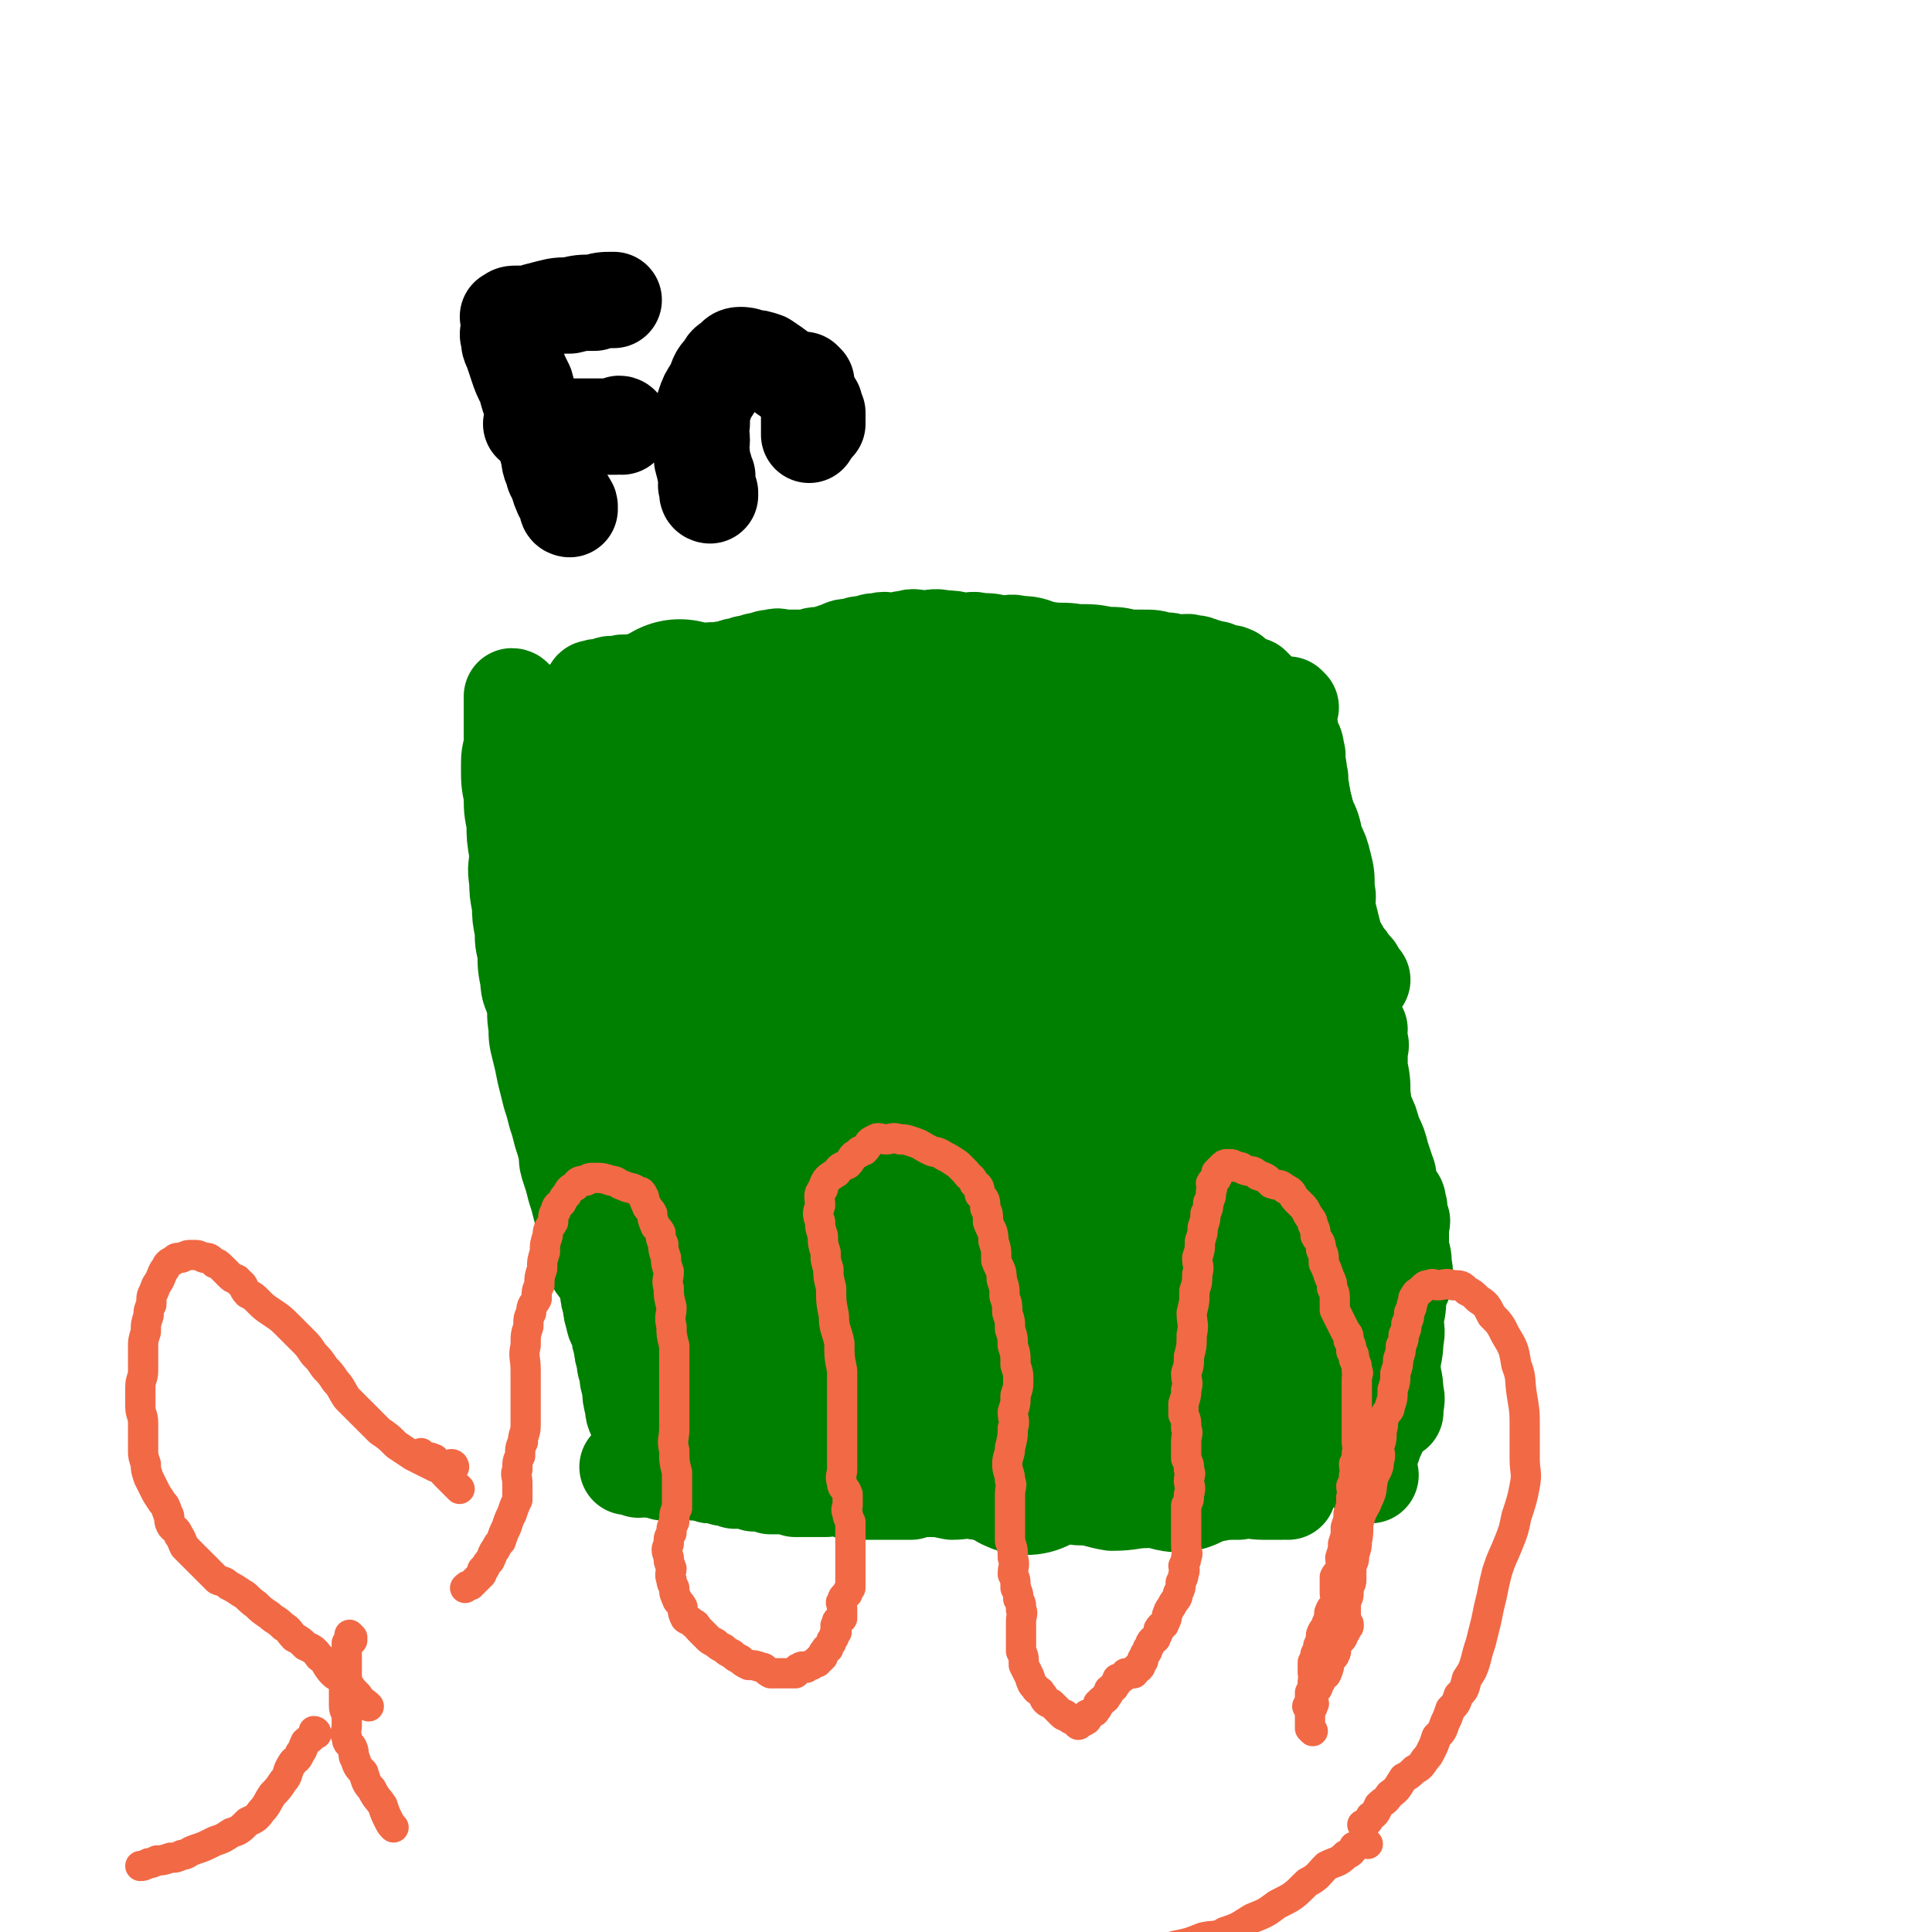
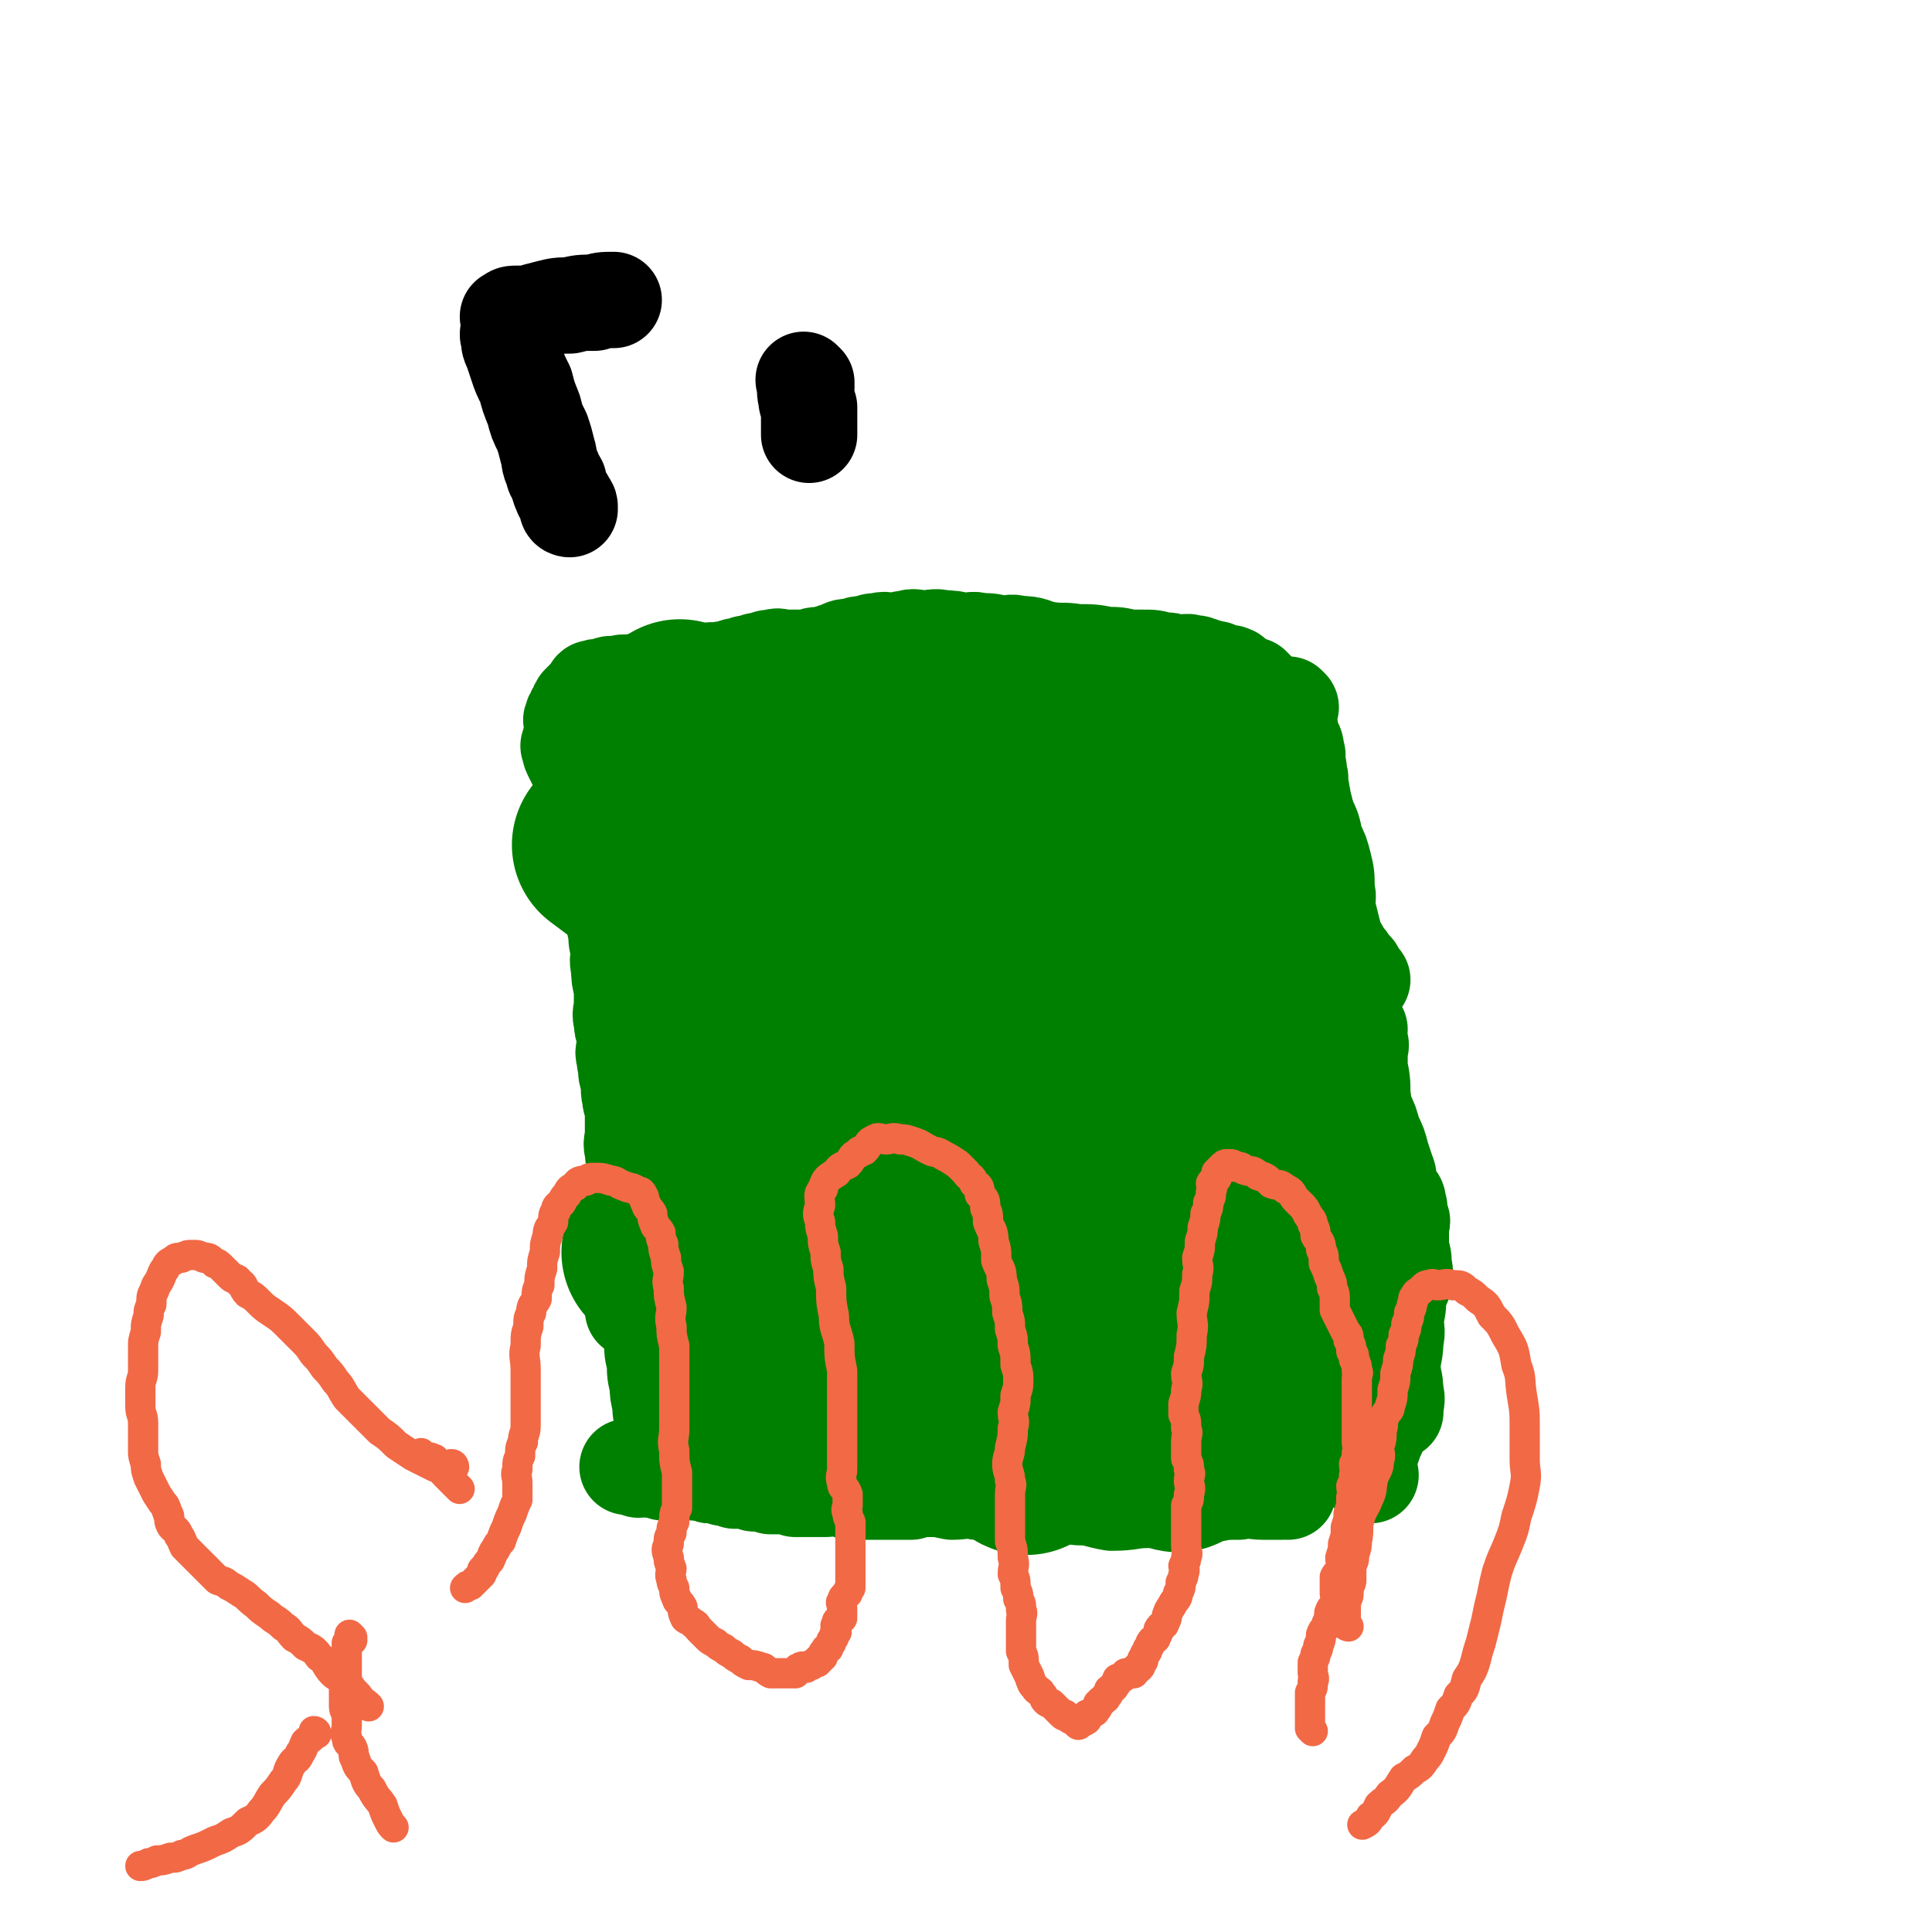
<svg xmlns="http://www.w3.org/2000/svg" viewBox="0 0 702 702" version="1.1">
  <g fill="none" stroke="#008000" stroke-width="35" stroke-linecap="round" stroke-linejoin="round">
    <path d="M456,250c0,0 -1,-1 -1,-1 0,1 0,2 0,4 1,3 1,3 2,6 1,4 1,4 2,8 2,3 2,3 3,7 1,3 1,3 1,7 1,4 1,4 1,9 1,6 1,6 1,12 1,7 1,7 1,14 1,9 1,9 2,18 1,9 1,9 2,19 1,10 1,10 2,21 1,10 2,10 2,20 1,8 1,8 1,17 1,8 0,8 1,16 1,7 2,7 3,14 1,6 1,6 2,12 1,4 1,4 2,9 1,3 1,3 1,7 1,3 1,3 1,7 0,3 0,3 -1,7 0,2 0,2 -1,5 0,2 -1,2 -2,5 0,2 0,2 -1,5 0,2 0,2 -1,4 0,1 0,1 -1,3 0,1 0,1 -1,3 0,1 0,1 0,3 0,1 0,1 0,2 0,1 1,1 0,2 0,1 0,1 -1,2 0,1 0,1 0,2 0,1 0,1 0,2 0,0 0,0 0,1 0,0 0,0 0,1 0,1 0,1 -1,2 0,0 0,0 0,1 0,0 0,0 0,1 0,0 0,0 0,1 0,0 0,0 0,1 0,0 1,0 0,1 0,0 0,-1 -1,0 0,0 1,0 0,1 0,0 0,0 -1,0 -1,0 -1,-1 -2,0 -1,0 -1,0 -3,1 -3,0 -3,0 -6,1 -4,0 -4,1 -9,2 -5,1 -5,1 -10,2 -5,0 -5,0 -10,1 -4,0 -4,-1 -9,0 -4,0 -4,0 -9,1 -5,0 -5,0 -10,0 -5,0 -5,0 -10,0 -4,0 -4,0 -8,0 -4,0 -4,0 -8,0 -4,0 -4,-1 -9,0 -3,0 -3,0 -7,1 -3,0 -3,-1 -7,0 -3,0 -3,0 -6,1 -3,0 -3,0 -6,0 -3,0 -4,-1 -6,0 -4,0 -4,0 -7,1 -3,0 -3,0 -6,0 -3,0 -3,0 -6,0 -3,0 -3,0 -5,0 -3,0 -3,0 -5,0 -2,-1 -2,-1 -4,-1 -3,-1 -3,0 -5,0 -2,0 -2,0 -4,0 -2,0 -2,0 -4,0 -2,0 -2,0 -3,0 -2,-1 -2,-1 -3,-1 -2,-1 -2,0 -3,0 -2,0 -2,0 -3,0 -1,-1 -1,-1 -2,-1 -1,-1 -1,0 -2,0 -1,0 -1,0 -2,0 -1,-1 -1,-1 -2,-1 -1,-1 -1,0 -2,0 -1,0 -1,0 -2,0 -1,0 -1,0 -1,0 -1,-1 -1,-1 -1,-1 -1,-1 -1,0 -2,0 -1,0 -1,0 -1,0 -1,-1 -1,-1 -2,-1 -1,-1 -1,0 -1,0 -1,0 -1,0 -1,0 -1,0 -1,0 -1,0 -1,-1 0,-1 0,-1 -1,-1 -1,0 -1,0 -1,0 -1,0 -1,0 -1,-1 -1,-1 -1,-1 -1,-1 -1,0 -1,0 -1,0 -1,0 -2,0 -1,0 -1,0 -1,0 -1,-1 -1,-1 -1,-1 -1,-1 -1,0 -1,0 -1,0 -1,0 -1,0 -1,-1 -1,-2 -1,-2 -1,-2 -2,-1 -2,-2 -1,-2 -1,-2 -1,-3 -1,-3 -2,-3 -2,-5 -1,-3 -1,-3 -1,-5 -1,-3 -1,-3 -1,-6 -1,-4 -1,-4 -1,-7 -1,-4 -1,-4 -1,-8 -1,-4 -1,-4 -1,-8 -1,-5 0,-5 0,-9 0,-5 -1,-5 0,-9 0,-5 0,-5 1,-9 0,-4 0,-4 0,-7 0,-3 0,-3 0,-6 -1,-3 -1,-3 -1,-6 -1,-3 0,-3 0,-6 0,-5 0,-5 0,-9 0,-4 0,-4 0,-8 -1,-6 -1,-6 -1,-12 -1,-5 -1,-5 -1,-9 -1,-5 -1,-5 -1,-9 -1,-4 0,-4 0,-8 -1,-4 -1,-4 -1,-8 -1,-4 -1,-4 -1,-8 -1,-3 0,-3 0,-6 0,-4 0,-4 0,-7 0,-3 0,-3 0,-6 0,-3 0,-3 0,-5 0,-3 0,-3 0,-5 0,-2 0,-2 0,-4 0,-2 0,-2 0,-4 0,-2 0,-2 0,-4 0,-2 0,-2 0,-3 0,-2 0,-2 0,-3 0,-2 0,-2 0,-3 -1,-2 -1,-2 -1,-4 -1,-2 -1,-2 -1,-3 -1,-2 0,-2 0,-4 0,-2 0,-2 0,-3 0,-2 0,-2 0,-3 0,-1 0,-1 0,-2 0,-2 0,-2 0,-3 0,-1 0,-1 0,-2 0,-2 0,-2 0,-3 0,-1 0,-1 0,-2 0,-1 0,-1 0,-2 0,-1 0,-1 0,-2 0,-1 0,-1 0,-2 -1,-1 -1,-1 -1,-2 0,-1 0,-1 0,-1 0,-1 0,-1 0,-1 0,-1 0,-1 0,-1 0,-1 -1,-1 0,-1 0,-1 0,-1 1,-1 0,-1 0,-1 0,-1 0,-1 0,-1 0,-1 " />
    <path d="M449,246c0,0 -1,-1 -1,-1 0,0 -1,1 -1,1 0,0 1,-1 0,-1 0,-1 0,0 -1,0 0,0 0,0 -1,0 -1,-1 -1,-1 -2,-1 -1,-1 -1,-1 -3,-1 -2,-1 -2,-1 -4,-1 -2,-1 -2,0 -4,0 -3,0 -3,0 -7,0 -3,-1 -3,-1 -7,-1 -3,-1 -3,-1 -7,-1 -3,-1 -3,-1 -6,-1 -3,-1 -3,-1 -6,0 -3,0 -3,0 -6,1 -3,0 -3,-1 -6,0 -3,0 -2,1 -6,2 -2,0 -3,-1 -6,0 -3,0 -3,0 -6,1 -3,0 -3,-1 -6,0 -3,0 -2,1 -6,1 -3,0 -3,0 -6,0 -4,0 -4,0 -7,0 -4,-1 -4,-1 -7,-1 -3,-1 -3,-1 -5,-1 -4,-1 -3,-2 -6,-2 -2,-1 -2,0 -4,0 -2,0 -2,-1 -4,0 -2,0 -2,0 -4,1 -2,0 -2,1 -3,1 -3,0 -3,-1 -5,0 -2,0 -2,0 -3,1 -3,0 -3,0 -5,1 -2,0 -2,0 -3,1 -2,0 -2,0 -4,1 -2,0 -2,0 -3,0 -2,0 -2,0 -4,1 -2,0 -2,0 -3,0 -2,0 -2,0 -3,0 -2,0 -2,-1 -3,0 -1,0 -1,1 -2,1 -2,0 -2,0 -3,0 -1,0 -1,0 -2,0 -2,0 -2,0 -4,0 -2,0 -2,0 -3,0 -2,0 -2,-1 -3,0 -2,0 -2,0 -3,1 -1,0 -1,0 -2,1 -1,0 -1,0 -2,1 -1,0 -1,0 -1,1 -1,0 -1,0 -2,1 -1,0 -1,0 -1,1 -1,0 -1,1 -1,1 -1,0 -1,-1 -2,0 -1,0 -1,0 -1,1 -1,0 -1,0 -1,0 -1,0 -1,0 -2,0 -1,0 -1,0 -1,0 -1,0 -1,0 -1,0 -1,0 -1,0 -2,0 -1,0 -1,0 -1,0 -1,0 -1,0 -1,0 -1,0 -1,0 -1,1 -1,0 -1,-1 -1,0 -1,0 0,0 0,1 -1,0 -1,0 -1,1 -1,0 -1,0 -1,0 -1,0 -1,0 -1,1 -1,0 0,0 0,1 -1,0 -1,0 -2,1 -1,0 -1,0 -2,1 -2,1 -2,1 -4,2 -2,0 -2,0 -3,1 -1,0 -1,0 -2,0 -2,0 -2,0 -3,1 -1,0 -1,0 -2,1 -1,0 -1,0 -2,1 -1,0 -1,0 -1,1 -1,0 -1,0 -1,1 -1,0 0,0 0,1 0,1 0,1 1,3 1,2 1,2 2,4 1,2 1,2 2,4 1,1 1,1 2,3 1,2 1,2 2,5 1,3 1,3 2,6 1,4 1,4 3,8 1,4 1,4 2,8 1,5 1,5 3,10 0,3 0,3 1,6 0,3 0,3 1,7 0,2 0,2 0,5 0,3 -1,3 0,6 1,4 1,4 3,9 1,4 2,4 4,8 " />
  </g>
  <g fill="none" stroke="#008000" stroke-width="70" stroke-linecap="round" stroke-linejoin="round">
    <path d="M438,335c0,0 -1,-1 -1,-1 0,0 1,1 1,1 1,0 1,0 1,0 0,-1 0,-2 -1,-3 -1,-2 -1,-2 -3,-4 -2,-3 -2,-3 -5,-5 -2,-4 -2,-4 -5,-7 " />
    <path d="M419,303c0,0 -1,0 -1,-1 0,0 1,0 0,0 0,-1 -1,-1 -2,-1 -2,-2 -2,-2 -4,-4 -4,-5 -4,-5 -9,-9 -4,-5 -4,-5 -9,-9 -4,-4 -4,-4 -8,-8 " />
    <path d="M434,272c0,0 -1,0 -1,-1 0,0 0,0 -1,0 -1,-1 -1,-1 -2,-2 -1,-2 -1,-2 -3,-3 -1,-2 -1,-2 -3,-3 " />
    <path d="M474,391c0,0 -1,0 -1,-1 -1,-1 -1,-1 -2,-1 -4,-4 -4,-4 -8,-8 -6,-6 -6,-6 -13,-12 -7,-7 -7,-7 -14,-14 -7,-8 -7,-8 -15,-16 -6,-7 -5,-8 -12,-14 -6,-7 -7,-6 -14,-12 -4,-4 -4,-4 -9,-8 -4,-4 -4,-4 -8,-7 -3,-3 -2,-3 -6,-6 -3,-4 -3,-4 -8,-7 -3,-3 -4,-3 -8,-6 " />
    <path d="M459,448c0,0 -1,-1 -1,-1 0,0 0,1 -1,1 -1,-1 -1,-1 -2,-2 -4,-5 -4,-6 -9,-10 -7,-8 -8,-8 -16,-15 -9,-10 -8,-10 -18,-19 -8,-8 -9,-7 -17,-15 -6,-7 -5,-7 -12,-14 -6,-8 -7,-8 -14,-15 -6,-7 -6,-7 -12,-13 -6,-7 -6,-8 -12,-14 -7,-6 -7,-6 -13,-11 -7,-6 -6,-7 -12,-12 -7,-6 -7,-6 -14,-11 -7,-5 -7,-6 -14,-10 -8,-6 -8,-5 -16,-10 -8,-5 -8,-5 -16,-9 -7,-4 -7,-4 -13,-8 " />
    <path d="M459,481c0,0 -1,0 -1,-1 0,-1 1,-1 0,-1 -1,-3 -2,-2 -4,-4 -4,-6 -4,-6 -9,-11 -7,-9 -8,-9 -16,-17 -8,-11 -8,-11 -17,-21 -8,-11 -8,-11 -17,-22 -7,-11 -7,-11 -14,-21 -7,-11 -6,-11 -14,-21 -6,-10 -6,-10 -13,-19 -5,-8 -4,-9 -9,-16 -5,-7 -6,-6 -10,-12 -5,-6 -5,-6 -8,-11 -4,-5 -4,-5 -7,-10 -3,-4 -2,-5 -5,-8 -3,-2 -3,-2 -6,-2 -3,-1 -3,0 -5,1 " />
    <path d="M344,285c0,0 -1,0 -1,-1 0,0 1,0 1,0 -2,-1 -2,-1 -3,-2 -3,-2 -3,-2 -6,-4 -3,-2 -4,-2 -6,-4 -4,-3 -4,-3 -7,-5 -3,-2 -3,-1 -6,-2 " />
    <path d="M450,511c0,0 -1,0 -1,-1 -1,-1 -1,-1 -2,-1 -2,-3 -2,-3 -5,-6 -4,-6 -4,-6 -8,-12 -5,-8 -5,-9 -11,-16 -6,-10 -6,-10 -14,-19 -10,-13 -10,-13 -22,-24 -11,-13 -11,-13 -24,-24 -11,-11 -12,-10 -24,-19 -11,-8 -11,-8 -21,-15 -11,-8 -11,-7 -21,-14 -10,-7 -10,-7 -20,-13 -10,-6 -10,-6 -19,-12 -9,-6 -8,-6 -16,-12 -7,-5 -7,-5 -13,-10 -4,-3 -4,-3 -8,-6 " />
    <path d="M428,529c0,0 -1,0 -1,-1 0,0 0,0 -1,0 -1,-3 0,-3 -2,-5 -3,-5 -3,-5 -7,-8 -6,-8 -6,-8 -14,-15 -11,-12 -11,-12 -23,-22 -11,-12 -11,-12 -24,-22 -11,-10 -10,-10 -22,-18 -9,-6 -10,-5 -18,-10 -7,-5 -7,-5 -13,-9 -4,-3 -4,-3 -7,-5 -3,-3 -3,-3 -5,-5 -2,-2 -2,-3 -3,-4 -4,-4 -4,-3 -7,-6 -3,-3 -3,-3 -6,-5 " />
    <path d="M373,530c0,0 -1,0 -1,-1 0,0 0,0 -1,0 -2,-2 -2,-2 -4,-4 -4,-4 -3,-5 -8,-8 -5,-6 -6,-5 -11,-10 -8,-6 -8,-6 -14,-12 -8,-7 -8,-8 -15,-14 -7,-7 -7,-7 -14,-12 -7,-6 -7,-6 -14,-11 -6,-5 -6,-5 -11,-9 -5,-4 -4,-4 -8,-8 -4,-4 -4,-4 -7,-7 " />
    <path d="M296,498c0,0 0,0 -1,-1 -6,-5 -6,-5 -11,-10 -6,-5 -6,-6 -11,-10 -6,-6 -6,-6 -12,-10 -6,-5 -5,-5 -11,-8 -5,-3 -6,-2 -11,-4 " />
    <path d="M278,517c0,0 -1,0 -1,-1 0,0 0,0 1,0 0,-1 0,-1 0,-1 -2,-3 -2,-2 -3,-4 -2,-3 -2,-3 -4,-5 -2,-3 -2,-2 -4,-4 " />
  </g>
  <g fill="none" stroke="#008000" stroke-width="35" stroke-linecap="round" stroke-linejoin="round">
    <path d="M469,257c0,0 -1,-1 -1,-1 0,0 0,1 -1,1 0,0 0,0 -1,0 0,0 0,-1 -1,0 0,0 0,0 0,1 1,0 1,0 1,1 1,2 2,2 2,4 1,2 1,2 1,5 1,2 2,2 2,5 1,2 0,2 0,4 1,2 1,2 1,5 1,1 0,1 0,3 1,2 1,2 1,5 1,3 1,3 2,7 2,4 2,4 3,9 2,4 2,4 3,8 1,4 1,4 1,9 0,2 1,2 0,5 0,3 -1,3 -1,6 0,3 1,3 1,6 1,2 2,2 2,5 1,3 1,3 1,6 1,2 2,2 2,5 1,2 0,2 0,5 1,2 1,2 1,5 1,2 1,2 1,5 1,2 1,2 1,5 1,2 0,2 0,5 1,3 1,3 1,6 1,3 1,3 1,6 1,2 1,2 1,4 2,3 2,3 3,7 2,4 2,4 3,8 2,4 2,4 3,8 1,3 1,3 2,6 1,2 0,2 1,5 1,2 1,2 2,4 1,1 1,1 1,3 1,1 0,1 0,3 0,1 1,1 1,2 1,1 0,1 0,2 0,2 0,2 0,4 0,2 0,2 0,5 1,3 1,3 1,6 1,3 0,3 0,6 " />
    <path d="M494,374c0,0 -1,-1 -1,-1 0,0 0,1 0,2 0,0 0,0 0,1 0,0 0,0 0,1 1,1 1,1 1,2 1,1 0,1 0,3 0,3 0,3 0,6 1,5 1,5 1,10 1,5 0,5 0,10 1,5 1,5 2,11 2,5 2,5 3,10 2,4 2,4 3,9 1,4 1,4 2,8 1,3 2,3 2,6 1,3 1,3 1,7 1,3 0,3 0,6 0,3 0,3 0,6 0,4 0,4 -1,8 0,4 1,4 0,8 0,5 -1,5 -1,10 0,4 1,4 1,9 1,3 0,3 0,7 " />
    <path d="M501,516c0,0 -1,-1 -1,-1 0,0 0,1 0,2 0,0 0,0 0,1 0,0 0,0 0,1 0,0 0,0 0,1 0,1 1,1 0,2 0,0 0,0 -1,1 0,0 0,1 0,2 " />
    <path d="M498,536c0,0 -1,0 -1,-1 0,0 0,0 0,0 0,-2 0,-2 0,-3 0,-3 0,-3 0,-5 0,-4 1,-4 0,-8 0,-5 0,-5 -1,-10 0,-6 0,-6 -1,-11 -1,-7 0,-8 -2,-14 -1,-6 -1,-6 -3,-11 -2,-7 -3,-6 -5,-12 -1,-5 0,-5 -1,-10 0,-5 -1,-5 -2,-9 -1,-6 -1,-6 -2,-11 0,-5 0,-5 -1,-9 -1,-6 -1,-6 -2,-11 0,-5 0,-5 -1,-9 0,-5 0,-5 -1,-9 0,-5 -1,-5 -2,-9 -1,-4 -1,-4 -2,-8 -1,-4 -1,-4 -2,-7 0,-4 0,-4 -1,-7 0,-4 0,-4 -1,-7 0,-4 0,-4 -1,-7 0,-3 0,-3 -2,-6 -1,-3 -1,-3 -3,-6 -1,-3 -3,-3 -4,-6 -1,-3 0,-3 0,-6 1,-3 1,-3 1,-6 1,-4 1,-4 2,-7 1,-3 1,-3 1,-5 1,-3 0,-3 0,-5 1,-3 2,-3 1,-5 0,-2 -1,-2 -2,-4 0,-3 0,-3 -1,-5 0,-3 0,-3 -1,-6 0,-3 0,-3 -1,-6 0,-3 0,-3 -2,-6 0,-2 -1,-2 -2,-4 0,-2 0,-2 -1,-4 0,-2 0,-2 0,-3 " />
    <path d="M495,356c0,0 -1,0 -1,-1 0,0 -1,0 -1,0 0,-1 1,-1 0,-1 0,-2 -1,-2 -2,-3 -1,-2 -1,-2 -3,-4 -1,-3 -2,-3 -3,-6 -1,-4 -1,-4 -2,-8 -1,-5 -2,-5 -3,-10 -1,-7 -1,-7 -2,-13 0,-5 -1,-5 -2,-9 -1,-4 -1,-4 -2,-8 -1,-3 0,-3 -2,-6 -1,-3 -1,-3 -3,-5 -1,-3 -1,-3 -3,-5 -1,-3 -1,-3 -3,-6 -1,-3 -1,-3 -3,-6 -1,-3 -2,-3 -4,-6 -1,-2 -1,-2 -3,-4 -1,-2 -2,-2 -4,-4 -1,-2 -1,-2 -3,-3 -2,-2 -1,-2 -4,-3 -1,-1 -1,-1 -3,-1 -1,-1 -1,-1 -3,-2 -1,-1 -1,-1 -3,-1 -2,-1 -2,0 -5,0 -3,-1 -3,-1 -6,-1 -3,-1 -3,-1 -7,-1 -2,0 -2,0 -5,0 -4,-1 -4,-1 -8,-1 -5,-1 -5,-1 -11,-1 -5,-1 -5,0 -11,-1 -5,-1 -4,-2 -10,-2 -3,-1 -3,0 -7,0 -3,-1 -3,-1 -7,-1 -3,-1 -3,0 -6,0 -4,-1 -4,-1 -7,-1 -4,-1 -4,0 -7,0 -3,0 -4,-1 -6,0 -3,0 -3,1 -5,1 -3,0 -3,-1 -6,0 -2,0 -2,0 -4,1 -3,0 -3,0 -5,1 -3,0 -3,0 -5,1 -3,1 -3,1 -6,2 -3,0 -3,0 -5,1 -3,0 -3,0 -5,0 -2,0 -2,0 -4,0 -2,0 -2,-1 -4,0 -2,0 -2,0 -4,1 -2,0 -2,0 -4,1 -2,0 -2,0 -4,1 -2,0 -2,0 -3,1 -3,0 -3,0 -5,1 -2,0 -2,-1 -4,0 -2,0 -2,0 -4,1 -2,0 -2,0 -4,1 -2,0 -2,-1 -4,0 -2,0 -2,0 -4,1 -2,0 -2,0 -3,0 -2,0 -2,-1 -3,0 -2,0 -2,0 -3,1 -2,0 -2,0 -3,0 -1,0 -1,0 -2,0 -1,0 -1,0 -2,1 -1,0 -1,0 -2,0 -1,0 -1,-1 -2,0 -1,0 -1,1 -1,1 -2,0 -2,-1 -4,0 -1,0 -1,0 -1,1 -1,1 -1,1 -2,2 -1,1 -1,1 -2,2 -1,1 -1,1 -1,2 -1,1 -1,1 -1,2 -1,1 -1,1 -1,2 -1,1 0,1 0,2 0,1 0,1 0,2 0,2 -1,2 0,4 0,2 1,2 2,5 1,3 1,3 3,7 1,3 1,3 2,6 0,3 0,3 1,7 1,3 2,3 3,7 1,3 0,3 1,7 0,3 0,3 1,6 0,3 0,3 1,6 0,3 0,3 1,6 0,3 -1,3 0,6 0,3 0,3 1,7 0,3 0,3 1,6 0,3 -1,3 0,7 0,3 0,3 1,7 0,3 0,3 0,6 0,3 -1,3 0,6 0,2 0,2 1,5 0,2 0,2 0,4 0,2 -1,2 0,4 0,2 0,2 1,4 0,1 -1,1 0,3 0,1 0,1 1,3 0,2 -1,2 0,4 0,2 0,2 1,4 0,2 0,2 0,5 0,2 0,2 0,5 0,3 -1,3 0,6 0,2 0,2 1,4 0,2 0,2 0,4 0,2 0,2 0,4 -1,1 -1,1 -1,3 -1,2 0,2 0,4 0,1 0,1 0,3 0,1 0,1 0,3 0,2 0,2 0,4 0,1 0,1 0,3 0,2 0,2 0,5 0,2 0,2 0,5 0,2 0,2 0,5 0,2 0,2 0,4 0,2 0,2 0,4 0,1 0,1 0,3 " />
-     <path d="M187,254c0,0 0,-1 -1,-1 0,0 0,1 0,2 0,1 0,1 0,3 0,3 0,3 0,6 0,3 0,3 0,7 -1,4 -1,4 -1,8 0,5 0,5 1,10 0,5 0,5 1,10 0,5 0,5 1,11 0,5 -1,5 0,10 0,4 0,4 1,9 0,4 0,4 1,9 0,4 0,4 1,8 0,5 0,5 1,10 0,4 1,4 2,8 1,4 0,4 1,9 0,4 0,4 1,8 1,4 1,4 2,9 1,4 1,4 2,8 1,3 1,3 2,7 1,3 1,3 2,7 1,3 1,3 2,7 0,3 0,3 1,6 1,3 1,3 2,7 1,3 1,3 2,7 1,3 0,3 2,7 1,3 2,2 3,6 0,2 -1,3 0,6 0,2 1,2 3,5 1,2 1,3 2,6 0,2 0,2 1,5 0,2 0,2 1,5 0,2 1,2 2,5 0,2 0,2 1,5 0,2 0,2 1,5 0,2 0,2 1,4 0,3 0,3 1,6 0,3 0,3 1,7 0,3 1,3 2,6 1,2 0,2 2,5 1,2 1,2 3,4 1,1 1,1 3,3 " />
    <path d="M468,542c0,0 -1,-1 -1,-1 0,0 0,0 -1,1 -1,0 -1,0 -3,0 -2,0 -2,0 -4,0 -4,0 -4,-1 -9,0 -5,0 -5,0 -10,1 -6,0 -6,0 -12,1 -5,0 -5,0 -11,1 -6,0 -6,1 -13,1 -6,-1 -6,-2 -12,-2 -6,-1 -6,0 -12,0 -7,-1 -7,-1 -14,-1 -5,-1 -5,-1 -11,-1 -4,-1 -5,0 -9,0 -5,-1 -4,-1 -8,-1 -4,-1 -4,0 -8,0 -4,-1 -4,-1 -7,-1 -4,-1 -4,-1 -7,-1 -4,-1 -4,0 -8,0 -4,-1 -4,-1 -8,-1 -4,-1 -4,0 -8,0 -4,-1 -4,-1 -8,-1 -4,-1 -4,0 -7,0 -4,-1 -4,-1 -7,-1 -3,-1 -3,0 -6,0 -3,0 -3,0 -6,0 -3,-1 -3,-1 -6,-1 -3,-1 -3,0 -5,0 -3,0 -3,0 -6,0 -3,-1 -3,-1 -5,-1 -2,-1 -2,0 -4,0 -2,-1 -2,-1 -4,-1 " />
  </g>
  <g fill="none" stroke="#F26946" stroke-width="11" stroke-linecap="round" stroke-linejoin="round">
    <path d="M477,629c0,0 -1,-1 -1,-1 0,0 0,0 0,-1 0,0 0,0 0,-1 0,0 0,0 0,-1 0,-1 0,-1 0,-2 0,-1 0,-1 0,-2 0,0 0,0 0,-1 0,-1 0,-1 0,-2 0,-1 0,-1 0,-3 1,-2 1,-1 1,-4 1,-1 0,-2 0,-3 0,-2 0,-3 0,-4 1,-2 1,-2 1,-3 1,-2 1,-2 1,-3 1,-2 1,-3 1,-4 1,-3 2,-2 2,-4 1,-2 1,-3 1,-4 1,-3 2,-2 2,-4 1,-2 0,-2 0,-3 0,-2 0,-2 0,-3 0,-2 0,-2 0,-3 1,-2 2,-2 2,-3 1,-2 0,-2 0,-4 1,-3 1,-3 1,-5 1,-3 1,-3 1,-6 1,-3 1,-3 1,-5 1,-3 1,-3 1,-6 1,-2 0,-2 0,-4 1,-2 1,-2 1,-4 1,-2 0,-2 0,-4 1,-2 1,-2 1,-4 1,-2 0,-2 0,-4 0,-1 0,-1 0,-2 0,-2 0,-2 0,-3 0,-1 0,-1 0,-2 0,-2 0,-2 0,-3 0,-2 0,-2 0,-4 0,-2 0,-2 0,-4 0,-3 0,-3 0,-5 0,-2 1,-2 0,-3 0,-2 0,-2 -1,-4 0,-2 0,-2 -1,-3 0,-2 0,-2 -1,-4 0,-2 0,-2 -1,-3 -1,-2 -1,-2 -2,-4 -1,-2 -1,-2 -2,-4 0,-2 0,-2 0,-3 0,-3 0,-3 -1,-5 0,-2 0,-2 -1,-4 -1,-3 -1,-3 -2,-5 0,-3 0,-3 -1,-5 0,-3 -1,-3 -2,-5 0,-2 0,-2 -1,-4 0,-2 -1,-2 -2,-4 -1,-2 -1,-2 -2,-3 -1,-1 -1,-1 -2,-2 -2,-2 -1,-3 -4,-4 -2,-2 -2,-1 -5,-2 -2,-2 -2,-2 -5,-3 -2,-2 -2,-1 -5,-2 -1,-1 -1,-1 -3,-1 -1,-1 -1,-1 -3,-1 -1,0 -1,0 -2,1 0,0 0,0 -1,1 0,0 0,0 -1,1 0,0 1,1 0,2 0,1 -1,0 -2,2 0,1 1,1 0,3 0,2 0,2 -1,4 0,2 0,2 -1,4 0,2 0,2 -1,5 0,2 0,2 -1,5 0,3 0,3 -1,6 0,3 1,3 0,6 0,3 0,3 -1,6 0,4 0,4 -1,8 0,4 1,4 0,8 0,4 0,4 -1,8 0,3 0,3 -1,6 0,3 1,3 0,6 0,2 0,2 -1,5 0,2 0,2 0,4 1,2 1,2 1,5 1,2 0,2 0,5 0,3 0,3 0,6 1,2 1,2 1,4 1,2 0,2 0,4 0,2 1,2 0,5 0,2 0,2 -1,4 0,1 0,1 0,3 0,1 0,1 0,3 0,1 0,1 0,2 0,2 0,2 0,4 0,1 0,1 0,3 0,2 1,2 0,4 0,1 0,1 -1,3 0,1 1,1 0,3 0,1 0,1 -1,3 0,2 0,2 -1,4 0,2 -1,2 -2,4 -1,2 -1,1 -2,4 0,1 0,1 -1,3 0,1 -1,0 -2,2 0,1 0,1 -1,3 0,1 -1,0 -2,2 0,0 0,1 -1,2 0,1 0,1 -1,2 0,1 0,0 -1,2 0,0 1,0 0,1 0,0 0,0 -1,1 0,0 1,0 0,1 0,0 0,-1 -1,0 0,0 0,1 -1,2 0,0 0,-1 -1,0 0,0 0,0 -1,0 0,1 0,0 -1,0 0,1 0,1 -1,1 0,1 -1,1 -2,1 0,1 0,2 -1,2 0,2 -1,1 -2,2 0,1 0,2 -1,2 0,2 -1,1 -2,2 0,1 0,1 -1,1 0,1 0,2 -1,2 0,1 0,1 -1,1 0,1 -1,1 -2,1 0,1 1,1 0,1 0,1 0,1 -1,1 0,1 0,0 -1,0 0,1 0,1 -1,1 0,1 0,1 -1,0 0,0 0,0 -1,-1 0,0 -1,0 -2,-1 0,0 0,0 -1,-1 0,0 0,1 -1,0 0,0 0,0 -1,-1 0,0 0,0 -1,-1 0,0 0,0 -1,-1 0,0 0,0 -1,-1 0,0 -1,0 -2,-1 -1,-1 0,-1 -2,-3 0,-1 -1,0 -2,-2 -1,-1 -1,-1 -2,-4 -1,-2 -1,-2 -2,-4 0,-3 0,-3 -1,-5 0,-3 0,-3 0,-5 0,-3 0,-3 0,-6 0,-2 1,-3 0,-4 0,-3 0,-2 -1,-4 0,-2 0,-2 -1,-4 0,-3 0,-3 -1,-5 0,-3 1,-3 0,-6 0,-3 0,-3 -1,-6 0,-3 0,-3 0,-6 0,-3 0,-3 0,-5 0,-3 0,-3 0,-6 0,-3 1,-3 0,-5 0,-3 -1,-3 -1,-6 0,-3 1,-3 1,-6 1,-4 1,-4 1,-7 1,-3 0,-3 0,-6 1,-3 1,-3 1,-6 1,-3 1,-3 1,-5 0,-3 0,-3 -1,-6 0,-4 0,-4 -1,-7 0,-3 0,-3 -1,-6 0,-3 0,-3 -1,-6 0,-3 0,-3 -1,-6 0,-3 0,-3 -1,-6 0,-4 -1,-4 -2,-7 0,-4 0,-4 -1,-7 0,-4 -1,-4 -2,-7 0,-3 0,-3 -1,-5 0,-3 0,-3 -2,-5 0,-2 0,-3 -2,-4 -1,-3 -2,-2 -3,-4 -2,-2 -2,-2 -3,-3 -3,-2 -3,-2 -5,-3 -3,-2 -3,-1 -5,-2 -4,-2 -3,-2 -6,-3 -3,-1 -3,-1 -5,-1 -3,-1 -3,0 -5,0 -2,0 -3,-1 -4,0 -3,1 -2,2 -4,4 -1,0 -2,0 -2,1 -3,1 -2,2 -4,4 -2,1 -3,1 -4,3 -3,2 -4,2 -5,6 -2,2 -1,3 -1,6 -1,3 -1,3 0,6 0,2 0,2 1,5 0,3 0,3 1,6 0,3 0,3 1,6 0,3 0,3 1,7 0,5 0,5 1,10 0,5 1,5 2,10 0,5 0,5 1,10 0,3 0,3 0,7 0,4 0,4 0,8 0,2 0,2 0,5 0,3 0,3 0,6 0,2 0,2 0,5 0,2 0,2 0,5 0,2 -1,2 0,5 0,2 1,1 2,4 0,1 0,2 0,4 0,1 -1,1 0,3 0,1 0,1 1,3 0,1 0,2 0,4 0,2 0,2 0,5 0,2 0,2 0,4 0,2 0,2 0,4 0,2 0,2 0,4 0,1 0,1 0,3 -1,1 -1,1 -1,2 -1,1 -2,1 -2,3 -1,0 0,1 0,2 0,2 0,2 0,4 -1,1 -2,0 -2,2 -1,1 0,1 0,3 -1,1 -1,1 -1,2 -1,1 -1,1 -1,2 -1,1 -1,1 -1,2 -1,0 -1,0 -1,1 -1,0 -1,1 -1,2 -1,0 -1,0 -1,1 -1,0 -1,0 -1,1 -1,0 -1,0 -2,1 -1,0 -1,0 -2,1 -1,0 -2,-1 -2,0 -2,0 -1,1 -2,2 -2,0 -2,0 -3,0 -1,0 -1,0 -2,0 -2,0 -3,0 -4,0 -2,-1 -2,-2 -3,-2 -3,-1 -3,-1 -5,-1 -2,-1 -2,-1 -3,-2 -2,-1 -2,-1 -3,-2 -2,-1 -2,-1 -3,-2 -2,-1 -2,-1 -3,-2 -2,-1 -2,-1 -3,-2 -2,-2 -2,-2 -3,-3 -1,-1 -1,-2 -2,-2 -2,-2 -2,-1 -3,-2 -1,-2 -1,-3 -1,-4 -1,-2 -2,-2 -2,-3 -1,-2 -1,-2 -1,-4 -1,-2 -1,-2 -1,-3 -1,-2 0,-3 0,-4 -1,-3 -1,-2 -1,-4 -1,-3 -1,-3 0,-5 0,-3 0,-2 1,-4 0,-2 0,-2 1,-4 0,-3 0,-3 1,-5 0,-3 0,-3 0,-6 0,-4 0,-4 0,-7 -1,-4 -1,-4 -1,-8 -1,-4 0,-4 0,-8 0,-4 0,-4 0,-8 0,-4 0,-4 0,-7 0,-4 0,-4 0,-7 0,-4 0,-4 0,-8 -1,-4 -1,-4 -1,-7 -1,-4 0,-4 0,-7 -1,-4 -1,-4 -1,-7 -1,-3 0,-3 0,-6 -1,-3 -1,-3 -1,-5 -1,-3 -1,-3 -1,-5 -1,-2 -1,-3 -1,-4 -1,-2 -2,-2 -2,-3 -1,-2 -1,-3 -1,-4 -1,-2 -2,-2 -2,-3 -1,-2 -1,-2 -1,-3 -1,-2 -1,-2 -2,-2 -3,-2 -3,-1 -5,-2 -3,-1 -3,-2 -5,-2 -3,-1 -3,-1 -6,-1 -2,0 -2,0 -3,1 -2,0 -3,0 -4,2 -2,1 -2,1 -3,3 -1,1 -1,1 -2,3 -1,1 -2,1 -2,3 -1,1 -1,2 -1,4 -1,2 -2,2 -2,5 -1,3 -1,3 -1,6 -1,3 -1,3 -1,6 -1,3 -1,3 -1,6 -1,2 -1,2 -1,5 -1,2 -2,2 -2,5 -1,2 -1,2 -1,5 -1,3 -1,3 -1,7 -1,4 0,4 0,9 0,5 0,5 0,11 0,4 0,4 0,9 0,3 -1,3 -1,6 -1,2 -1,2 -1,5 -1,2 -1,2 -1,5 -1,2 0,2 0,5 0,3 0,3 0,6 -1,2 -1,2 -2,5 -1,2 -1,2 -2,5 -1,2 -1,2 -2,5 -1,1 -1,1 -2,3 -1,1 -1,2 -2,4 -1,1 -1,1 -2,3 -1,0 -1,1 -1,2 -1,1 -1,1 -2,2 -1,1 -1,1 -2,2 -1,0 -1,0 -2,1 " />
-     <path d="M476,621c0,0 -1,-1 -1,-1 0,0 1,0 1,0 1,1 1,0 1,0 0,0 -1,1 -1,0 0,0 1,0 1,-1 1,0 0,0 0,-1 0,0 0,0 0,-1 0,0 0,0 0,-1 0,0 0,0 0,-1 1,-1 2,-1 2,-3 1,-1 1,-1 1,-3 1,-1 2,0 2,-1 1,-2 1,-3 1,-4 1,-2 2,-2 2,-3 1,-1 0,-2 0,-2 1,-2 1,-2 2,-3 1,-1 1,-1 1,-2 1,-1 1,-1 1,-2 1,-1 1,-1 1,-2 " />
    <path d="M490,591c0,0 -1,0 -1,-1 0,0 0,0 0,0 0,-1 0,-1 0,-1 0,-1 0,-1 0,-2 0,-1 0,-1 0,-2 0,-2 0,-2 0,-3 1,-2 1,-2 1,-3 0,-1 0,-2 0,-2 1,-2 1,-2 1,-3 0,-1 0,-1 0,-2 0,-2 0,-2 0,-3 1,-2 1,-2 1,-4 1,-3 1,-3 1,-5 1,-4 0,-5 1,-8 1,-4 2,-4 3,-7 2,-4 1,-4 2,-8 1,-3 2,-3 2,-6 1,-3 0,-3 0,-5 1,-3 1,-3 1,-6 1,-3 0,-3 1,-5 1,-3 2,-2 2,-4 1,-3 1,-3 1,-6 1,-3 1,-3 1,-6 1,-3 1,-3 1,-5 1,-3 1,-3 1,-5 1,-2 1,-2 1,-4 1,-2 1,-2 1,-4 1,-2 1,-2 1,-4 1,-2 1,-2 1,-3 1,-2 0,-2 1,-3 1,-2 1,-1 2,-2 1,-1 1,-1 1,-1 1,-1 1,-1 2,-1 2,-1 2,0 3,0 3,0 3,-1 6,0 3,0 3,0 5,2 2,1 2,1 4,3 3,2 3,2 5,6 3,3 3,3 5,7 3,5 3,5 4,11 2,5 1,5 2,11 1,6 1,6 1,12 0,5 0,5 0,11 0,5 1,5 0,10 -1,5 -1,5 -3,11 -1,5 -1,5 -3,10 -2,5 -2,4 -4,10 -1,4 -1,4 -2,9 -1,4 -1,4 -2,9 -1,4 -1,4 -2,8 -1,3 -1,3 -2,7 -1,3 -1,3 -3,6 -1,4 -1,4 -3,6 -1,3 -1,3 -3,5 -1,3 -1,3 -2,5 -1,3 -1,3 -3,5 -1,3 -1,3 -2,5 -1,2 -1,2 -2,3 -2,3 -2,3 -4,4 -2,2 -2,2 -4,3 -2,3 -2,4 -5,6 -2,3 -2,2 -4,4 -1,2 -1,3 -3,4 -1,2 -1,2 -3,3 " />
    <path d="M165,533c0,0 0,-1 -1,-1 0,0 0,0 0,1 -1,0 -1,0 -1,0 -1,0 -1,0 -2,0 -1,0 -1,0 -1,0 -1,0 -1,0 -2,0 -2,-1 -2,-1 -4,-2 -2,-1 -2,-1 -4,-2 -3,-2 -3,-2 -6,-4 -3,-3 -3,-3 -6,-5 -3,-3 -3,-3 -6,-6 -3,-3 -3,-3 -6,-6 -2,-3 -2,-4 -4,-6 -2,-3 -2,-3 -4,-5 -2,-3 -2,-3 -4,-5 -2,-3 -2,-3 -4,-5 -3,-3 -3,-3 -5,-5 -3,-3 -3,-3 -6,-5 -3,-2 -3,-2 -5,-4 -2,-2 -2,-2 -4,-3 -2,-2 -1,-3 -3,-4 -1,-2 -2,-1 -3,-2 -2,-2 -2,-2 -3,-3 -2,-2 -2,-2 -3,-2 -2,-2 -2,-2 -4,-2 -2,-1 -2,-1 -4,-1 -2,0 -2,0 -4,1 -2,0 -2,0 -3,1 -2,1 -2,1 -3,3 -1,1 -1,2 -2,4 -1,2 -1,1 -2,4 -1,2 -1,2 -1,5 -1,2 -1,2 -1,4 -1,3 -1,3 -1,6 -1,3 -1,3 -1,6 0,4 0,4 0,8 0,3 -1,3 -1,6 0,3 0,3 0,7 0,3 1,3 1,6 0,2 0,2 0,5 0,2 0,2 0,5 0,2 0,2 1,5 0,2 0,2 1,5 1,2 1,2 2,4 1,2 1,2 3,5 1,1 1,1 2,4 1,1 0,2 1,4 1,2 2,1 3,4 1,1 1,2 2,4 1,1 1,1 3,3 1,1 1,1 3,3 1,1 1,1 3,3 1,1 1,1 3,3 2,1 2,0 4,2 2,1 2,1 5,3 2,1 2,2 5,4 2,2 2,2 5,4 2,2 2,1 5,4 2,1 2,2 4,4 2,1 2,1 4,3 2,1 3,1 5,4 3,2 2,3 5,6 2,2 3,1 5,3 2,3 2,3 4,5 2,3 2,2 4,4 " />
    <path d="M154,529c0,0 -1,-1 -1,-1 0,0 1,1 2,2 1,0 1,-1 2,0 1,0 1,0 2,2 1,1 1,2 3,4 1,1 1,1 3,3 1,1 1,1 2,2 " />
-     <path d="M497,670c0,0 -1,-1 -1,-1 0,0 0,0 -1,0 0,1 0,1 -1,1 -1,1 -1,1 -2,1 -1,2 -1,2 -3,3 -3,3 -3,2 -7,4 -3,3 -3,4 -7,6 -5,5 -5,5 -11,8 -4,3 -4,3 -9,5 -5,3 -4,3 -10,5 -3,2 -4,1 -8,2 -5,2 -5,2 -10,3 -6,2 -7,1 -14,2 -7,2 -7,2 -14,3 -5,2 -5,1 -11,2 " />
    <path d="M128,595c0,0 -1,-1 -1,-1 0,0 1,1 1,2 -1,0 -1,0 -2,1 0,0 0,0 0,1 0,0 0,0 0,1 0,0 0,0 0,1 0,1 0,1 0,3 0,1 0,1 0,3 0,1 0,1 0,2 0,2 0,2 0,3 0,2 -1,2 -1,3 0,2 0,2 0,3 0,2 0,2 0,3 0,2 1,2 1,3 0,2 0,2 0,4 0,2 -1,3 0,4 0,3 1,2 2,4 1,2 0,3 1,4 1,3 1,3 3,5 1,3 1,4 3,6 2,4 2,3 4,6 1,3 1,3 2,5 1,2 1,2 2,3 " />
    <path d="M115,630c0,0 0,-1 -1,-1 0,0 0,1 0,1 -1,2 -2,2 -3,3 -1,2 -1,3 -2,4 -1,3 -2,2 -3,4 -2,3 -1,4 -3,6 -2,3 -2,3 -4,5 -2,3 -2,4 -4,6 -2,3 -3,3 -5,4 -3,3 -3,3 -6,4 -3,2 -3,2 -6,3 -4,2 -4,2 -7,3 -3,1 -3,2 -5,2 -2,1 -2,1 -4,1 -3,1 -3,1 -5,1 -2,1 -2,1 -3,1 -2,1 -2,1 -3,1 " />
  </g>
  <g fill="none" stroke="#000000" stroke-width="35" stroke-linecap="round" stroke-linejoin="round">
    <path d="M207,185c0,0 -1,0 -1,-1 0,0 1,0 1,0 0,-1 -1,-1 -1,-2 -1,-2 -2,-2 -2,-3 -1,-2 -1,-2 -1,-4 -1,-2 -2,-2 -2,-4 -2,-4 -1,-4 -2,-7 -1,-4 -1,-4 -2,-7 -2,-4 -2,-4 -3,-8 -2,-5 -2,-5 -3,-9 -2,-4 -2,-4 -3,-7 -1,-3 -1,-3 -2,-6 -1,-2 -1,-2 -1,-4 -1,-2 0,-2 0,-4 0,-2 0,-2 0,-3 0,-1 -1,-1 0,-1 1,-1 1,-1 3,-1 2,0 2,0 4,0 3,-1 3,-1 7,-2 4,-1 4,-1 8,-1 4,-1 4,-1 9,-1 3,-1 3,-1 7,-1 " />
-     <path d="M226,155c0,0 0,-1 -1,-1 0,0 -1,1 -1,1 -2,0 -2,0 -3,0 -3,0 -3,0 -5,0 -3,0 -3,0 -5,0 -5,0 -5,0 -9,0 -5,0 -5,-1 -9,-1 " />
-     <path d="M258,180c0,0 -1,0 -1,-1 0,0 1,0 1,0 -1,-1 -1,-1 -1,-2 -1,-1 0,-1 0,-2 0,-1 0,-1 0,-2 -1,-2 -1,-2 -1,-3 -1,-3 -1,-3 -1,-5 -1,-3 0,-3 0,-5 0,-3 -1,-3 0,-6 0,-4 0,-4 1,-7 1,-3 1,-3 3,-6 2,-4 1,-4 4,-7 1,-2 1,-2 3,-3 1,-1 1,-2 3,-2 1,0 2,0 4,1 2,0 2,0 5,1 3,2 3,2 7,5 3,2 3,2 6,5 2,3 2,3 5,6 0,1 0,1 1,3 0,2 0,2 0,4 " />
    <path d="M293,139c0,0 -1,-1 -1,-1 0,0 0,1 1,2 0,0 0,0 0,1 0,1 -1,1 0,3 0,2 0,2 1,4 0,2 0,2 0,5 0,2 0,2 0,5 " />
  </g>
</svg>